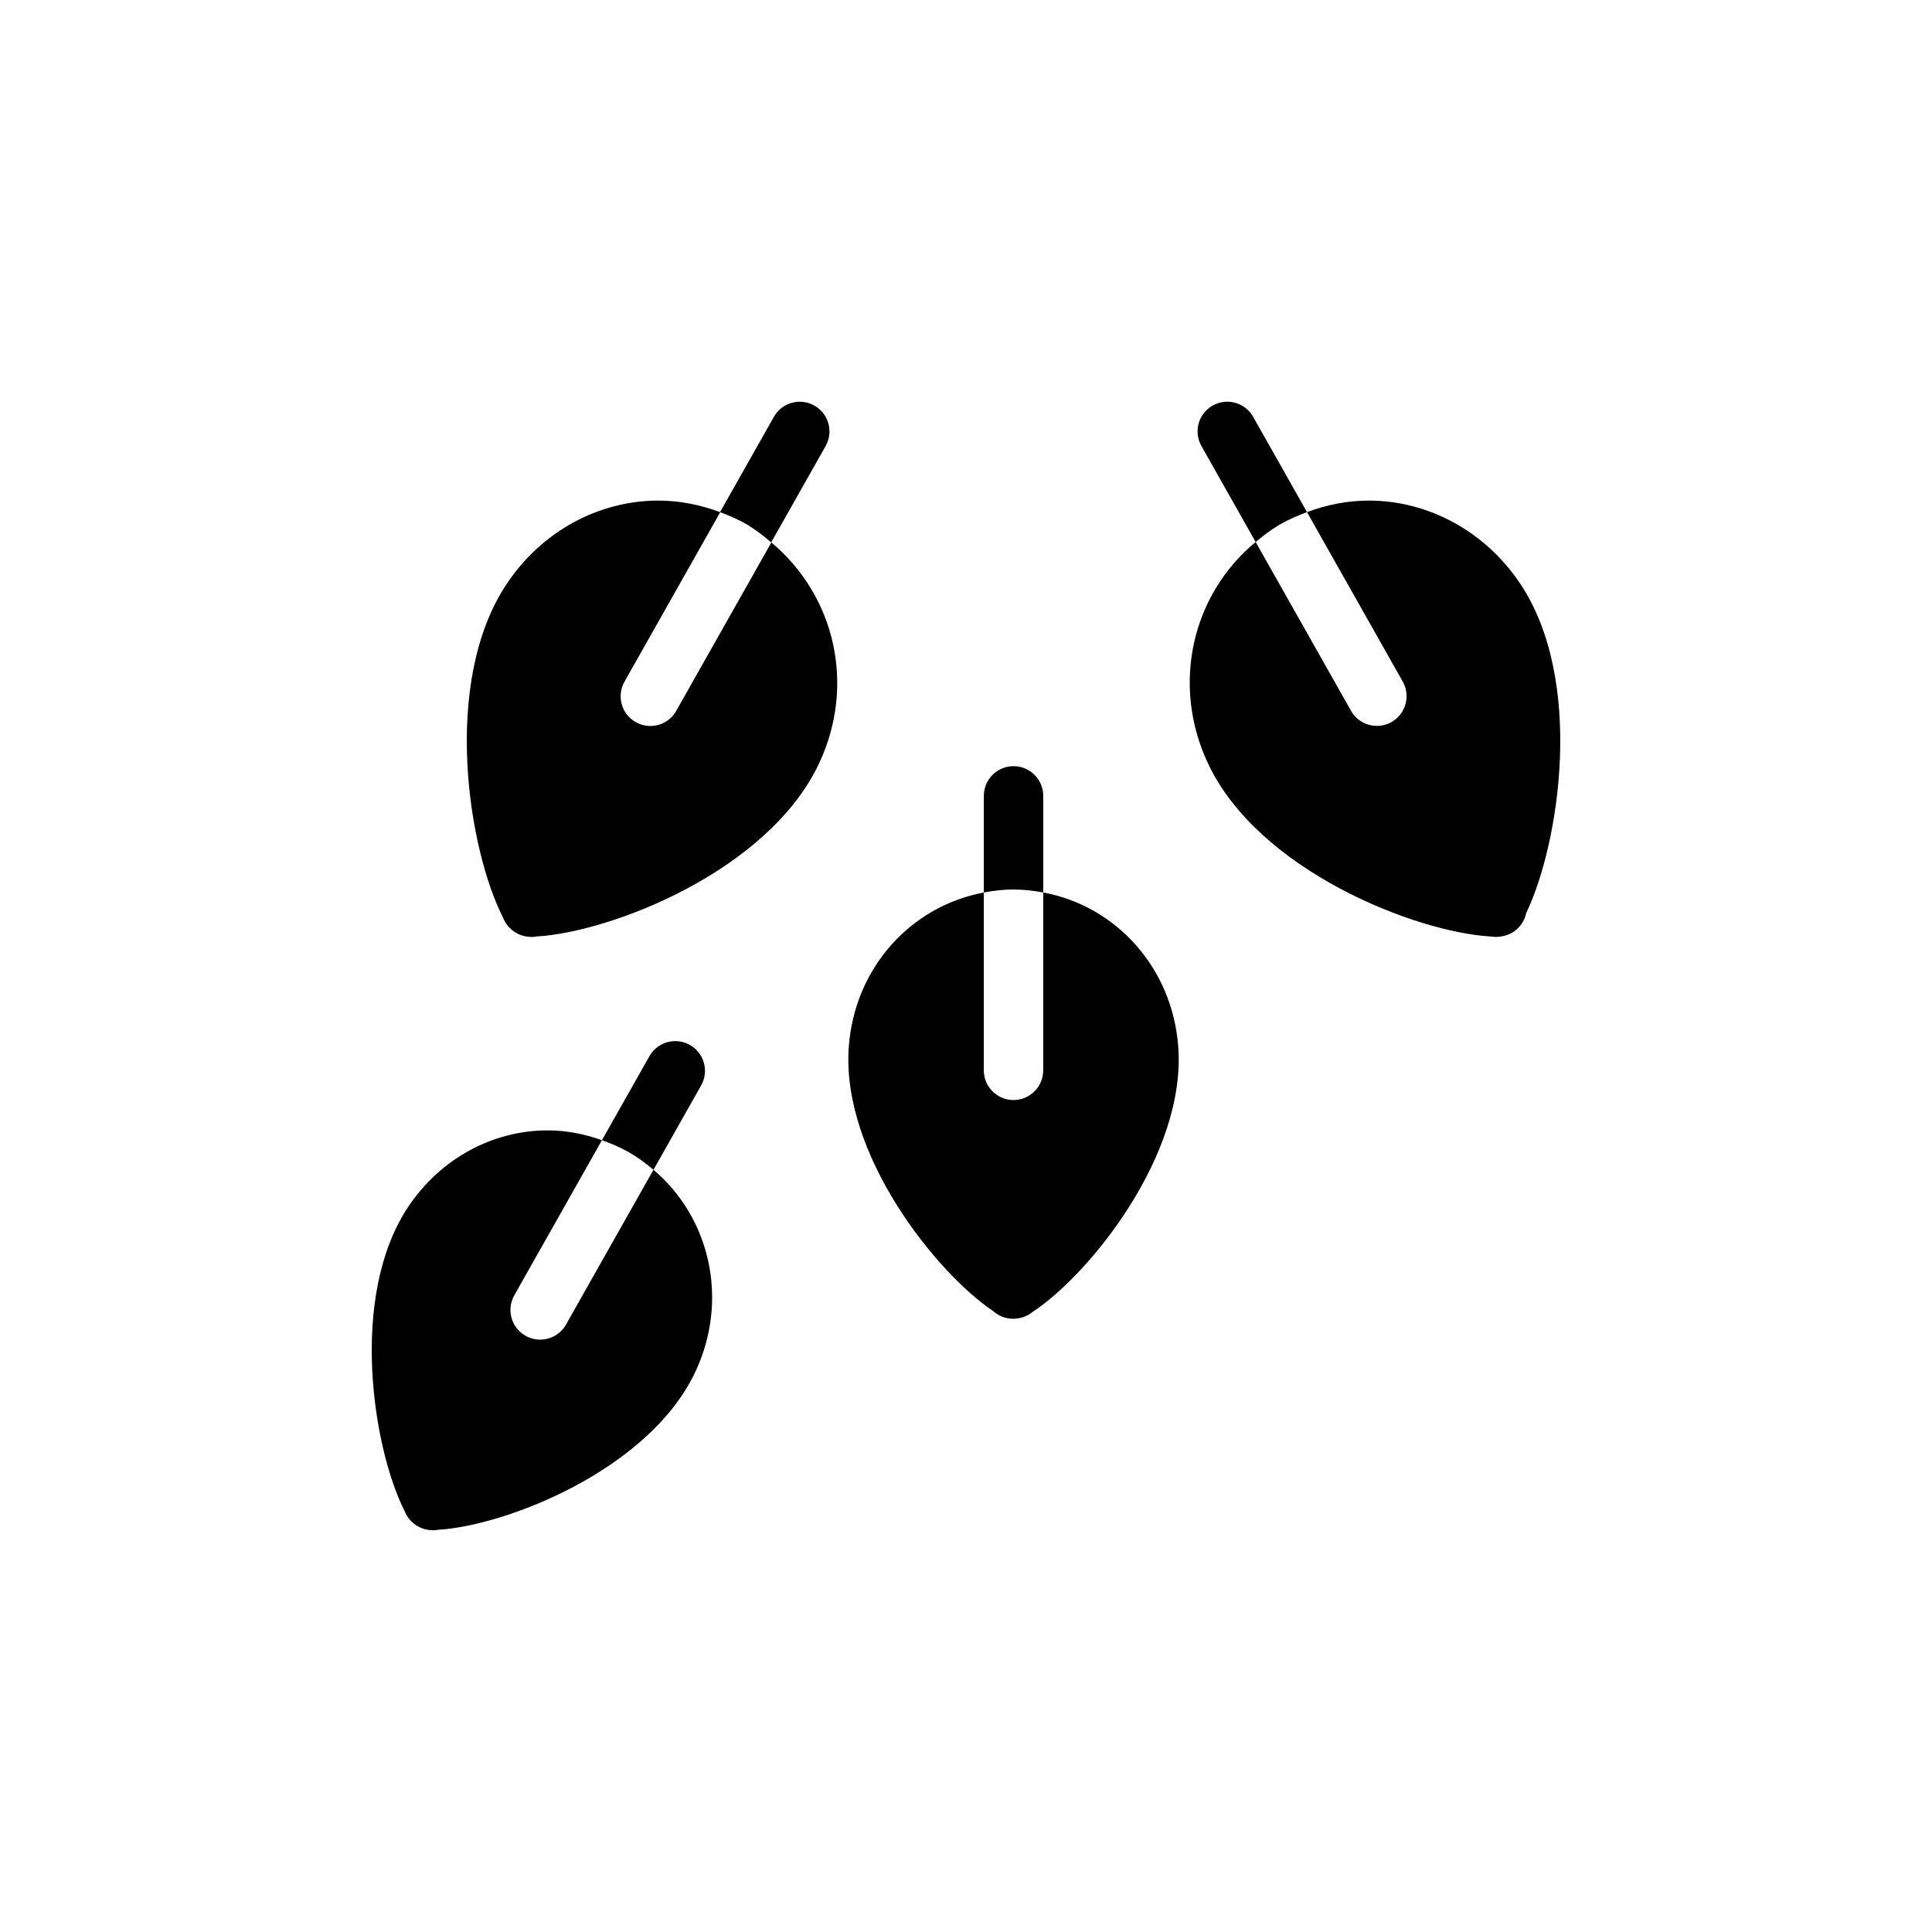
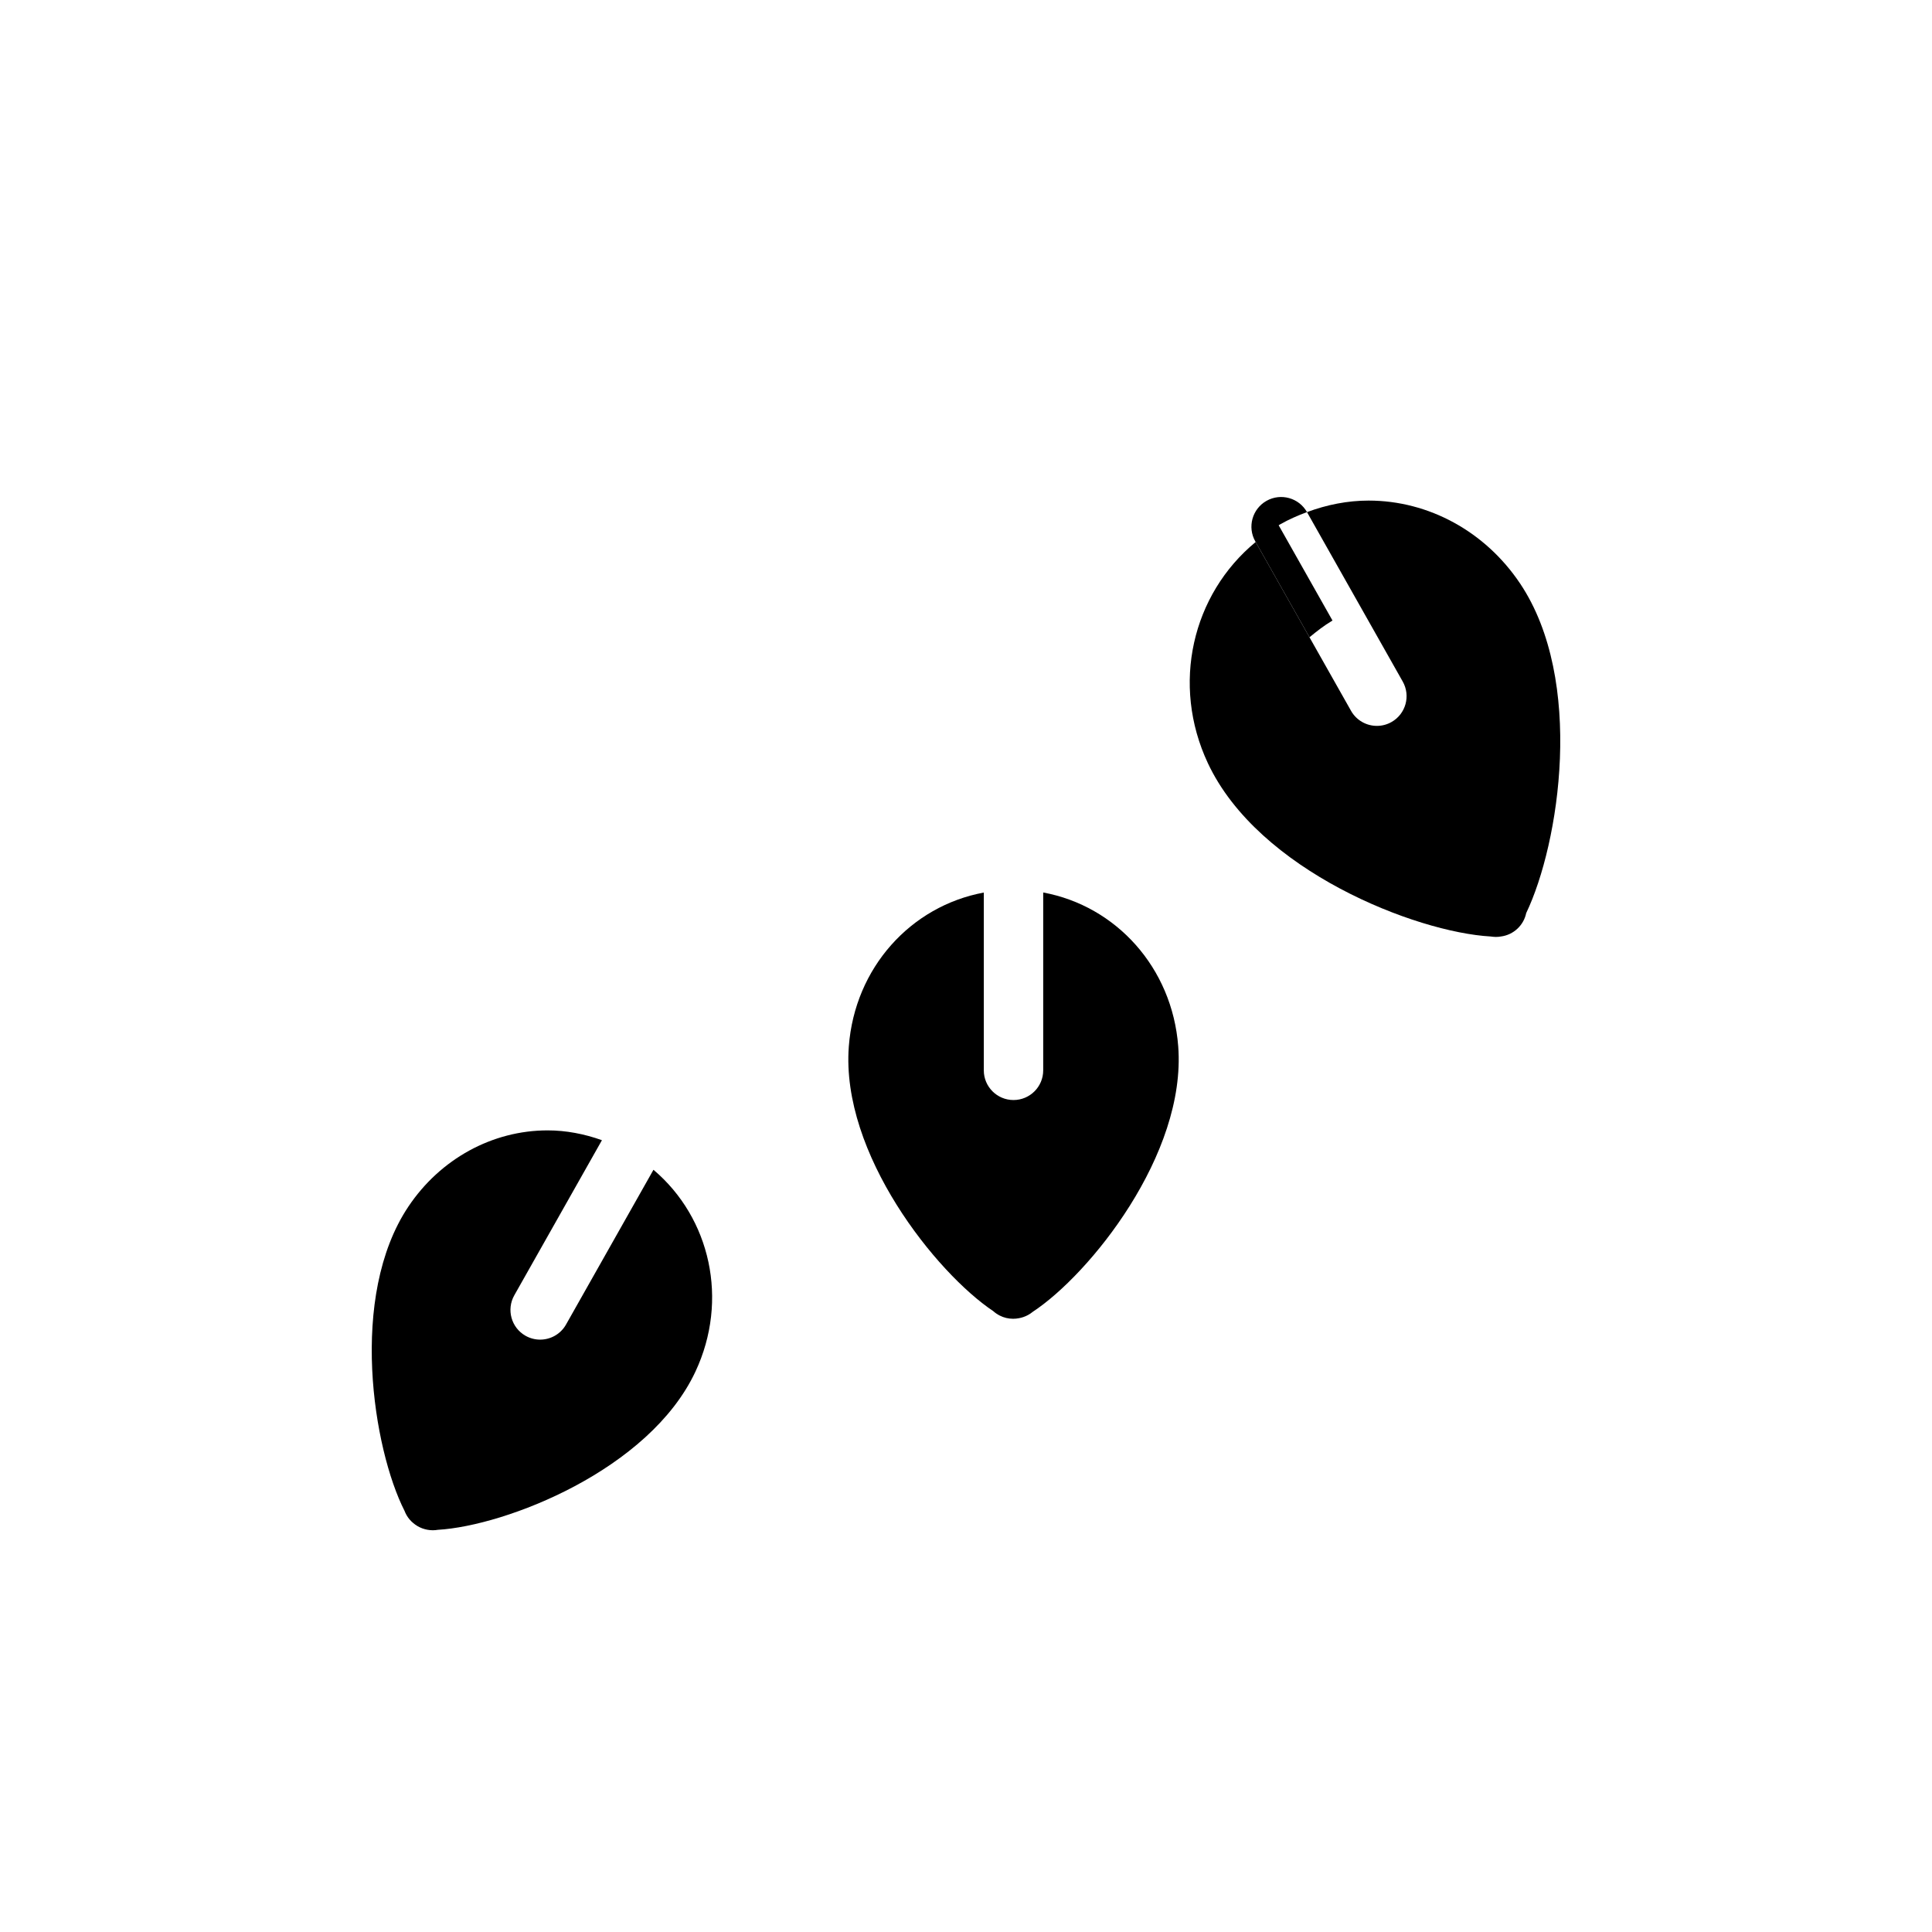
<svg xmlns="http://www.w3.org/2000/svg" fill="#000000" width="800px" height="800px" version="1.1" viewBox="144 144 512 512">
  <g>
    <path d="m420.46 380.52v47.129c0 4.348-3.523 7.871-7.871 7.871s-7.871-3.523-7.871-7.871v-47.113c-19.344 3.586-34.195 19.914-35.773 40.781-2.152 28.465 23.184 60.055 38.281 70.148 0.5 0.453 1.066 0.84 1.684 1.16 1.125 0.582 2.356 0.863 3.582 0.863 0.516 0 1.031-0.051 1.535-0.148 0.824-0.148 1.629-0.43 2.387-0.836 0.461-0.246 0.891-0.539 1.289-0.867 15.066-9.91 40.707-41.695 38.539-70.32-1.586-20.875-16.453-37.223-35.781-40.797z" />
-     <path d="m412.79 379.73c2.629 0.016 5.184 0.324 7.68 0.785v-25.602c0-4.348-3.523-7.871-7.871-7.871s-7.871 3.523-7.871 7.871v25.613c2.457-0.457 4.969-0.773 7.555-0.797 0.168-0.004 0.348-0.008 0.508 0z" />
-     <path d="m348.42 287.76-25.219 44.633c-1.445 2.562-4.113 4-6.859 4-1.312 0-2.641-0.328-3.863-1.02-3.785-2.137-5.121-6.941-2.984-10.723l25.375-44.91c2.344 0.879 4.652 1.875 6.863 3.121 0.215 0.117 0.422 0.234 0.621 0.359l-0.016 0.023c2.191 1.332 4.137 2.894 6.039 4.484l14.422-25.52c2.137-3.785 0.805-8.59-2.981-10.727-3.793-2.137-8.586-0.801-10.727 2.981l-14.273 25.258c0.004 0.004 0.012 0.004 0.016 0.008-5.273-1.973-10.801-3.066-16.34-3.066-15.922 0-30.926 8.211-40.137 21.961-17.52 26.145-10.16 70.688-1.105 88.422 0.168 0.453 0.375 0.895 0.625 1.32 0.445 0.758 1.016 1.418 1.668 1.977 1.434 1.258 3.316 1.957 5.281 1.957 0.449 0.035 0.914-0.043 1.352-0.121 19.75-1.121 61.512-17.352 74.906-45.922 9.699-20.668 4.285-44.297-12.664-58.496z" />
    <path d="m546.83 298.62c-9.211-13.75-24.215-21.961-40.137-21.961-5.539 0-11.07 1.094-16.328 3.055l25.375 44.91c2.137 3.781 0.805 8.586-2.984 10.723-1.223 0.691-2.551 1.02-3.863 1.02-2.75 0-5.414-1.438-6.859-4l-25.273-44.73c-16.848 13.891-22.445 37.75-12.66 58.617 13.391 28.566 55.145 44.793 74.895 45.922 0.469 0.078 0.961 0.105 1.422 0.121 0.461 0 0.914-0.039 1.355-0.121 3.332-0.434 6.012-2.949 6.684-6.199 8.809-18.387 15.559-61.711-1.625-87.355z" />
-     <path d="m482.86 283.2c0.16-0.105 0.328-0.203 0.48-0.289 2.254-1.281 4.617-2.301 7.023-3.199l-14.27-25.254c-2.129-3.781-6.93-5.121-10.723-2.984-3.785 2.137-5.121 6.941-2.984 10.723l14.371 25.434c1.898-1.566 3.844-3.098 6.027-4.391 0.027-0.008 0.047-0.023 0.074-0.039z" />
+     <path d="m482.86 283.2c0.16-0.105 0.328-0.203 0.48-0.289 2.254-1.281 4.617-2.301 7.023-3.199c-2.129-3.781-6.93-5.121-10.723-2.984-3.785 2.137-5.121 6.941-2.984 10.723l14.371 25.434c1.898-1.566 3.844-3.098 6.027-4.391 0.027-0.008 0.047-0.023 0.074-0.039z" />
    <path d="m294 495.02c-1.445 2.559-4.113 3.996-6.859 3.996-1.312 0-2.641-0.328-3.867-1.02-3.781-2.137-5.117-6.941-2.981-10.727l23.227-41.105c-4.656-1.664-9.516-2.602-14.391-2.602-14.637 0-28.426 7.543-36.887 20.172-15.973 23.84-9.293 64.414-1.059 80.609 0.16 0.426 0.359 0.84 0.594 1.242 0.461 0.793 1.059 1.484 1.75 2.051 1.414 1.211 3.254 1.891 5.18 1.895h0.02c0.434 0 0.867-0.039 1.293-0.113 18.02-1.047 56.055-15.852 68.273-41.914 8.91-18.996 3.969-40.73-11.117-53.5z" />
-     <path d="m311.04 449.58c2.223 1.301 4.231 2.82 6.133 4.43l12.637-22.363c2.137-3.785 0.805-8.59-2.981-10.727-3.789-2.137-8.59-0.801-10.727 2.981l-12.582 22.266c2.383 0.852 4.727 1.832 6.965 3.094 0.191 0.102 0.375 0.207 0.555 0.32z" />
  </g>
</svg>